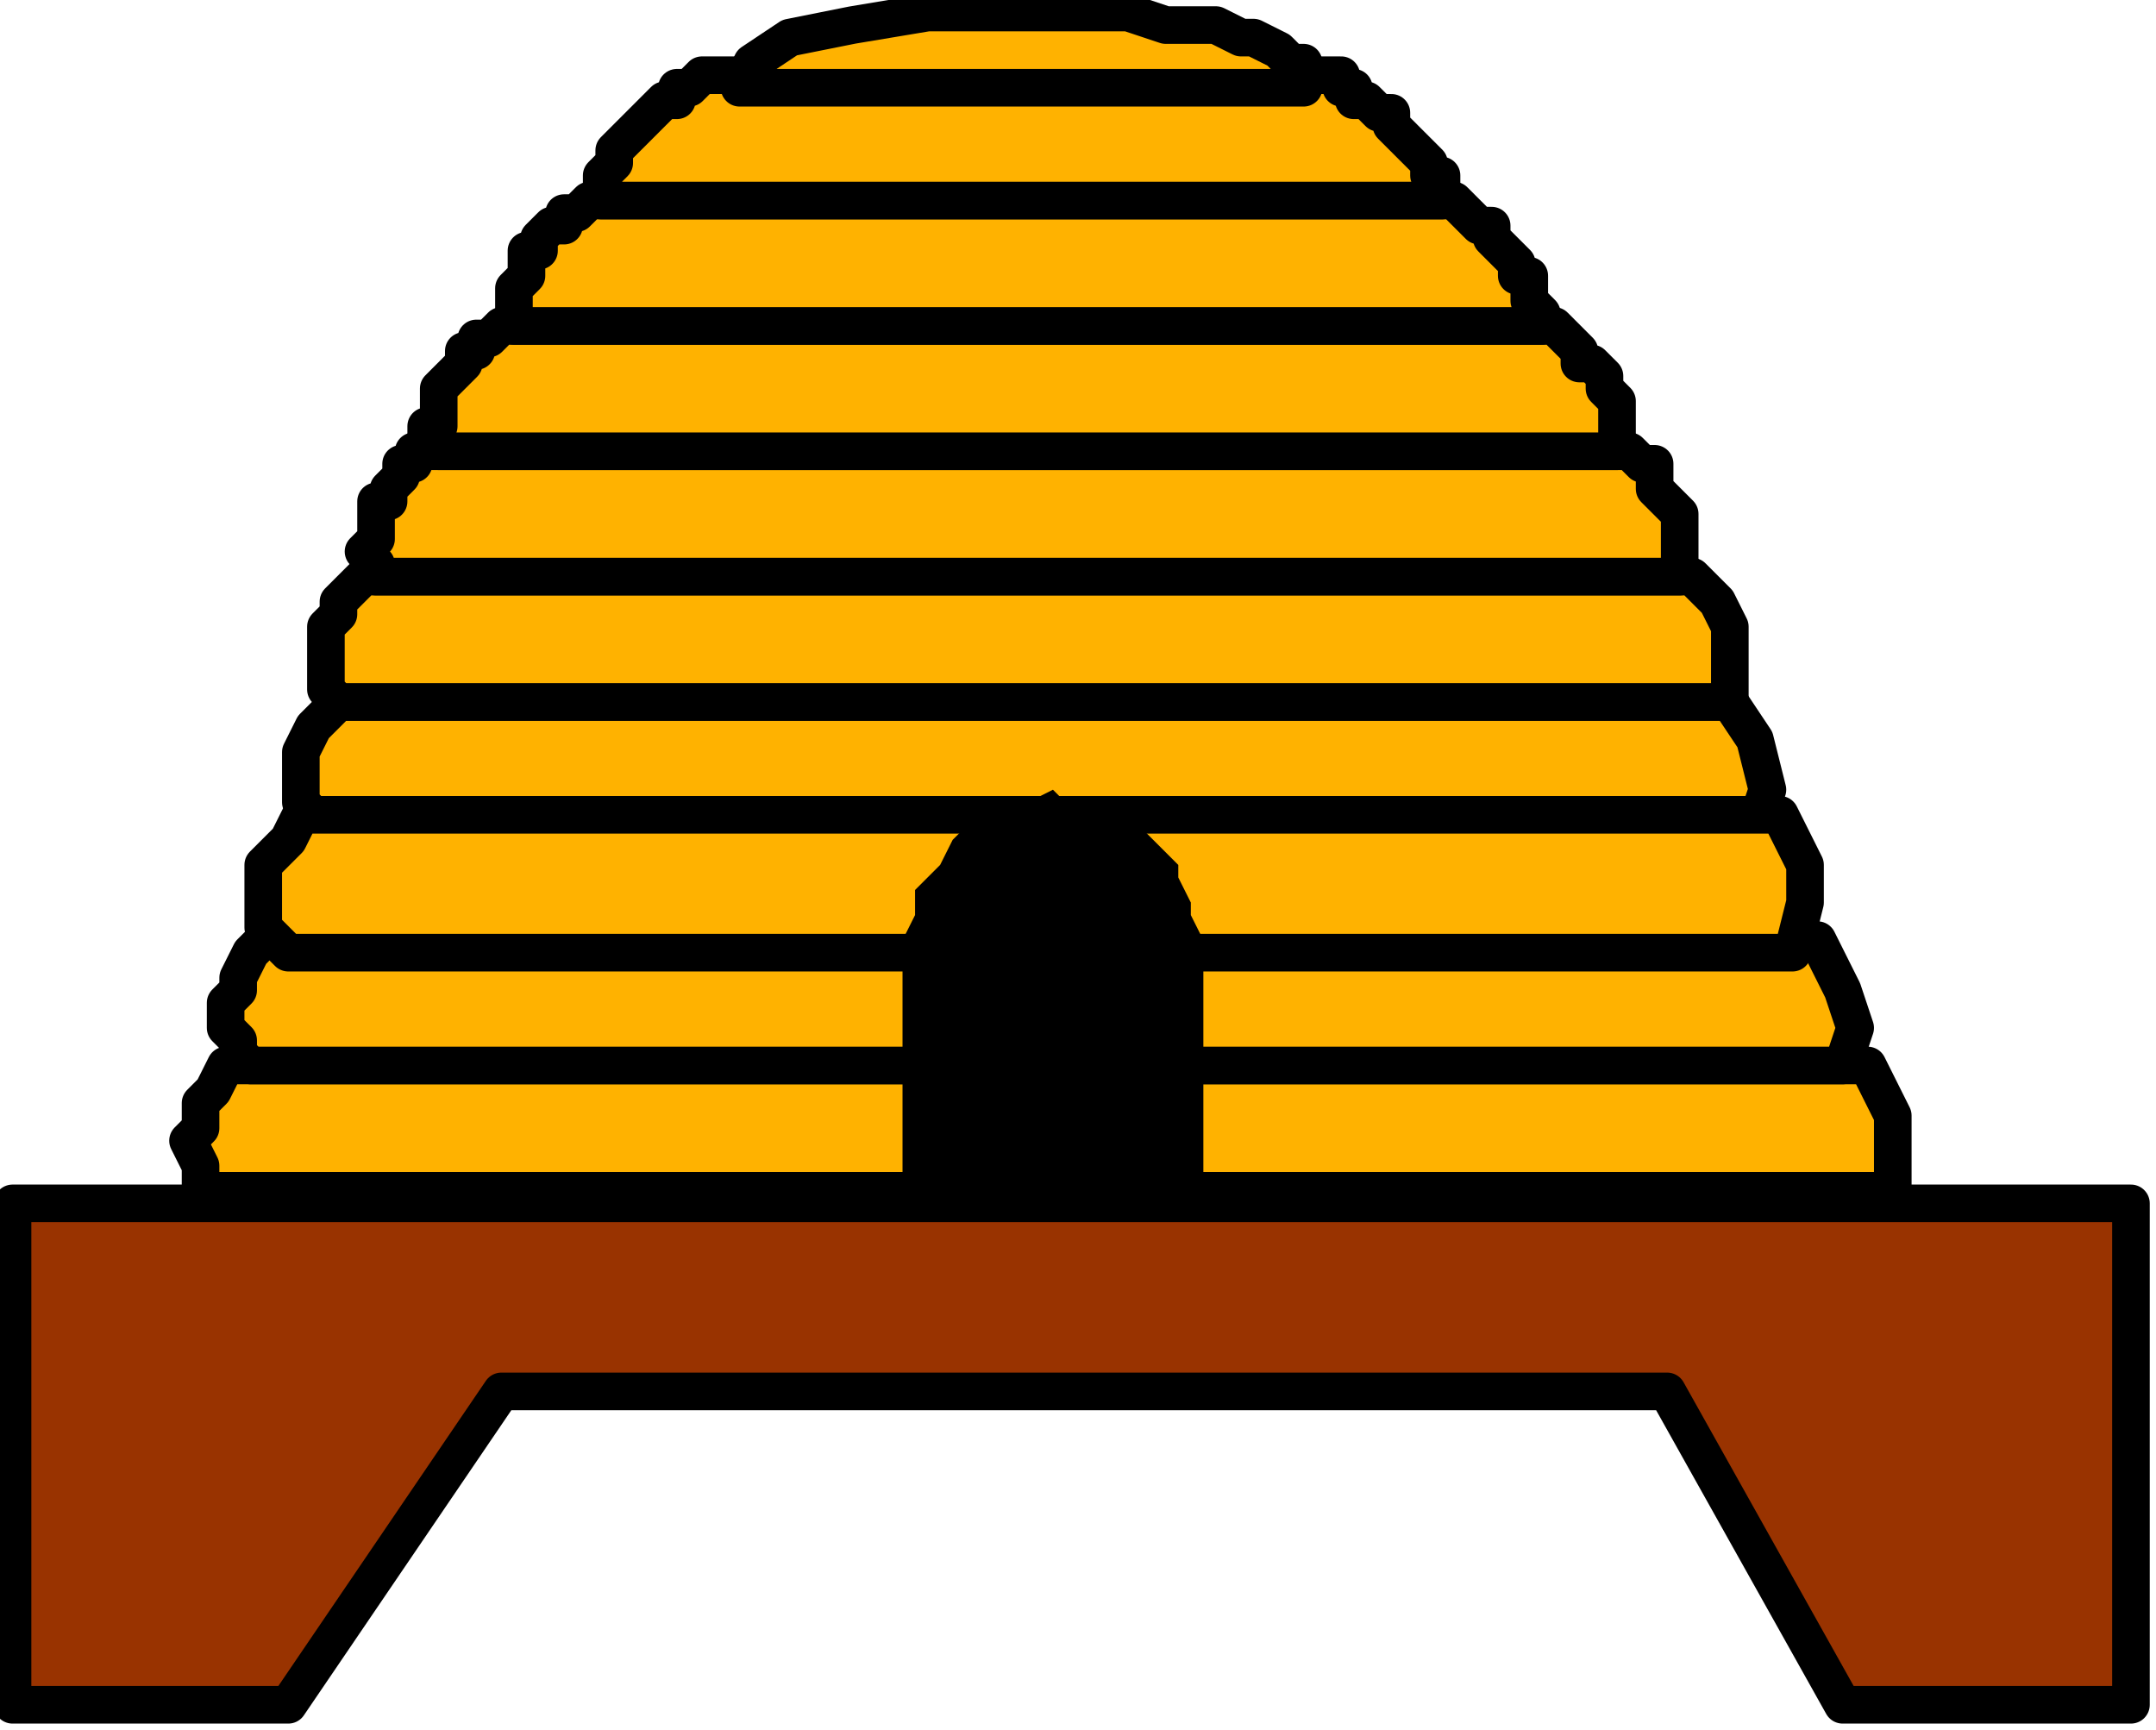
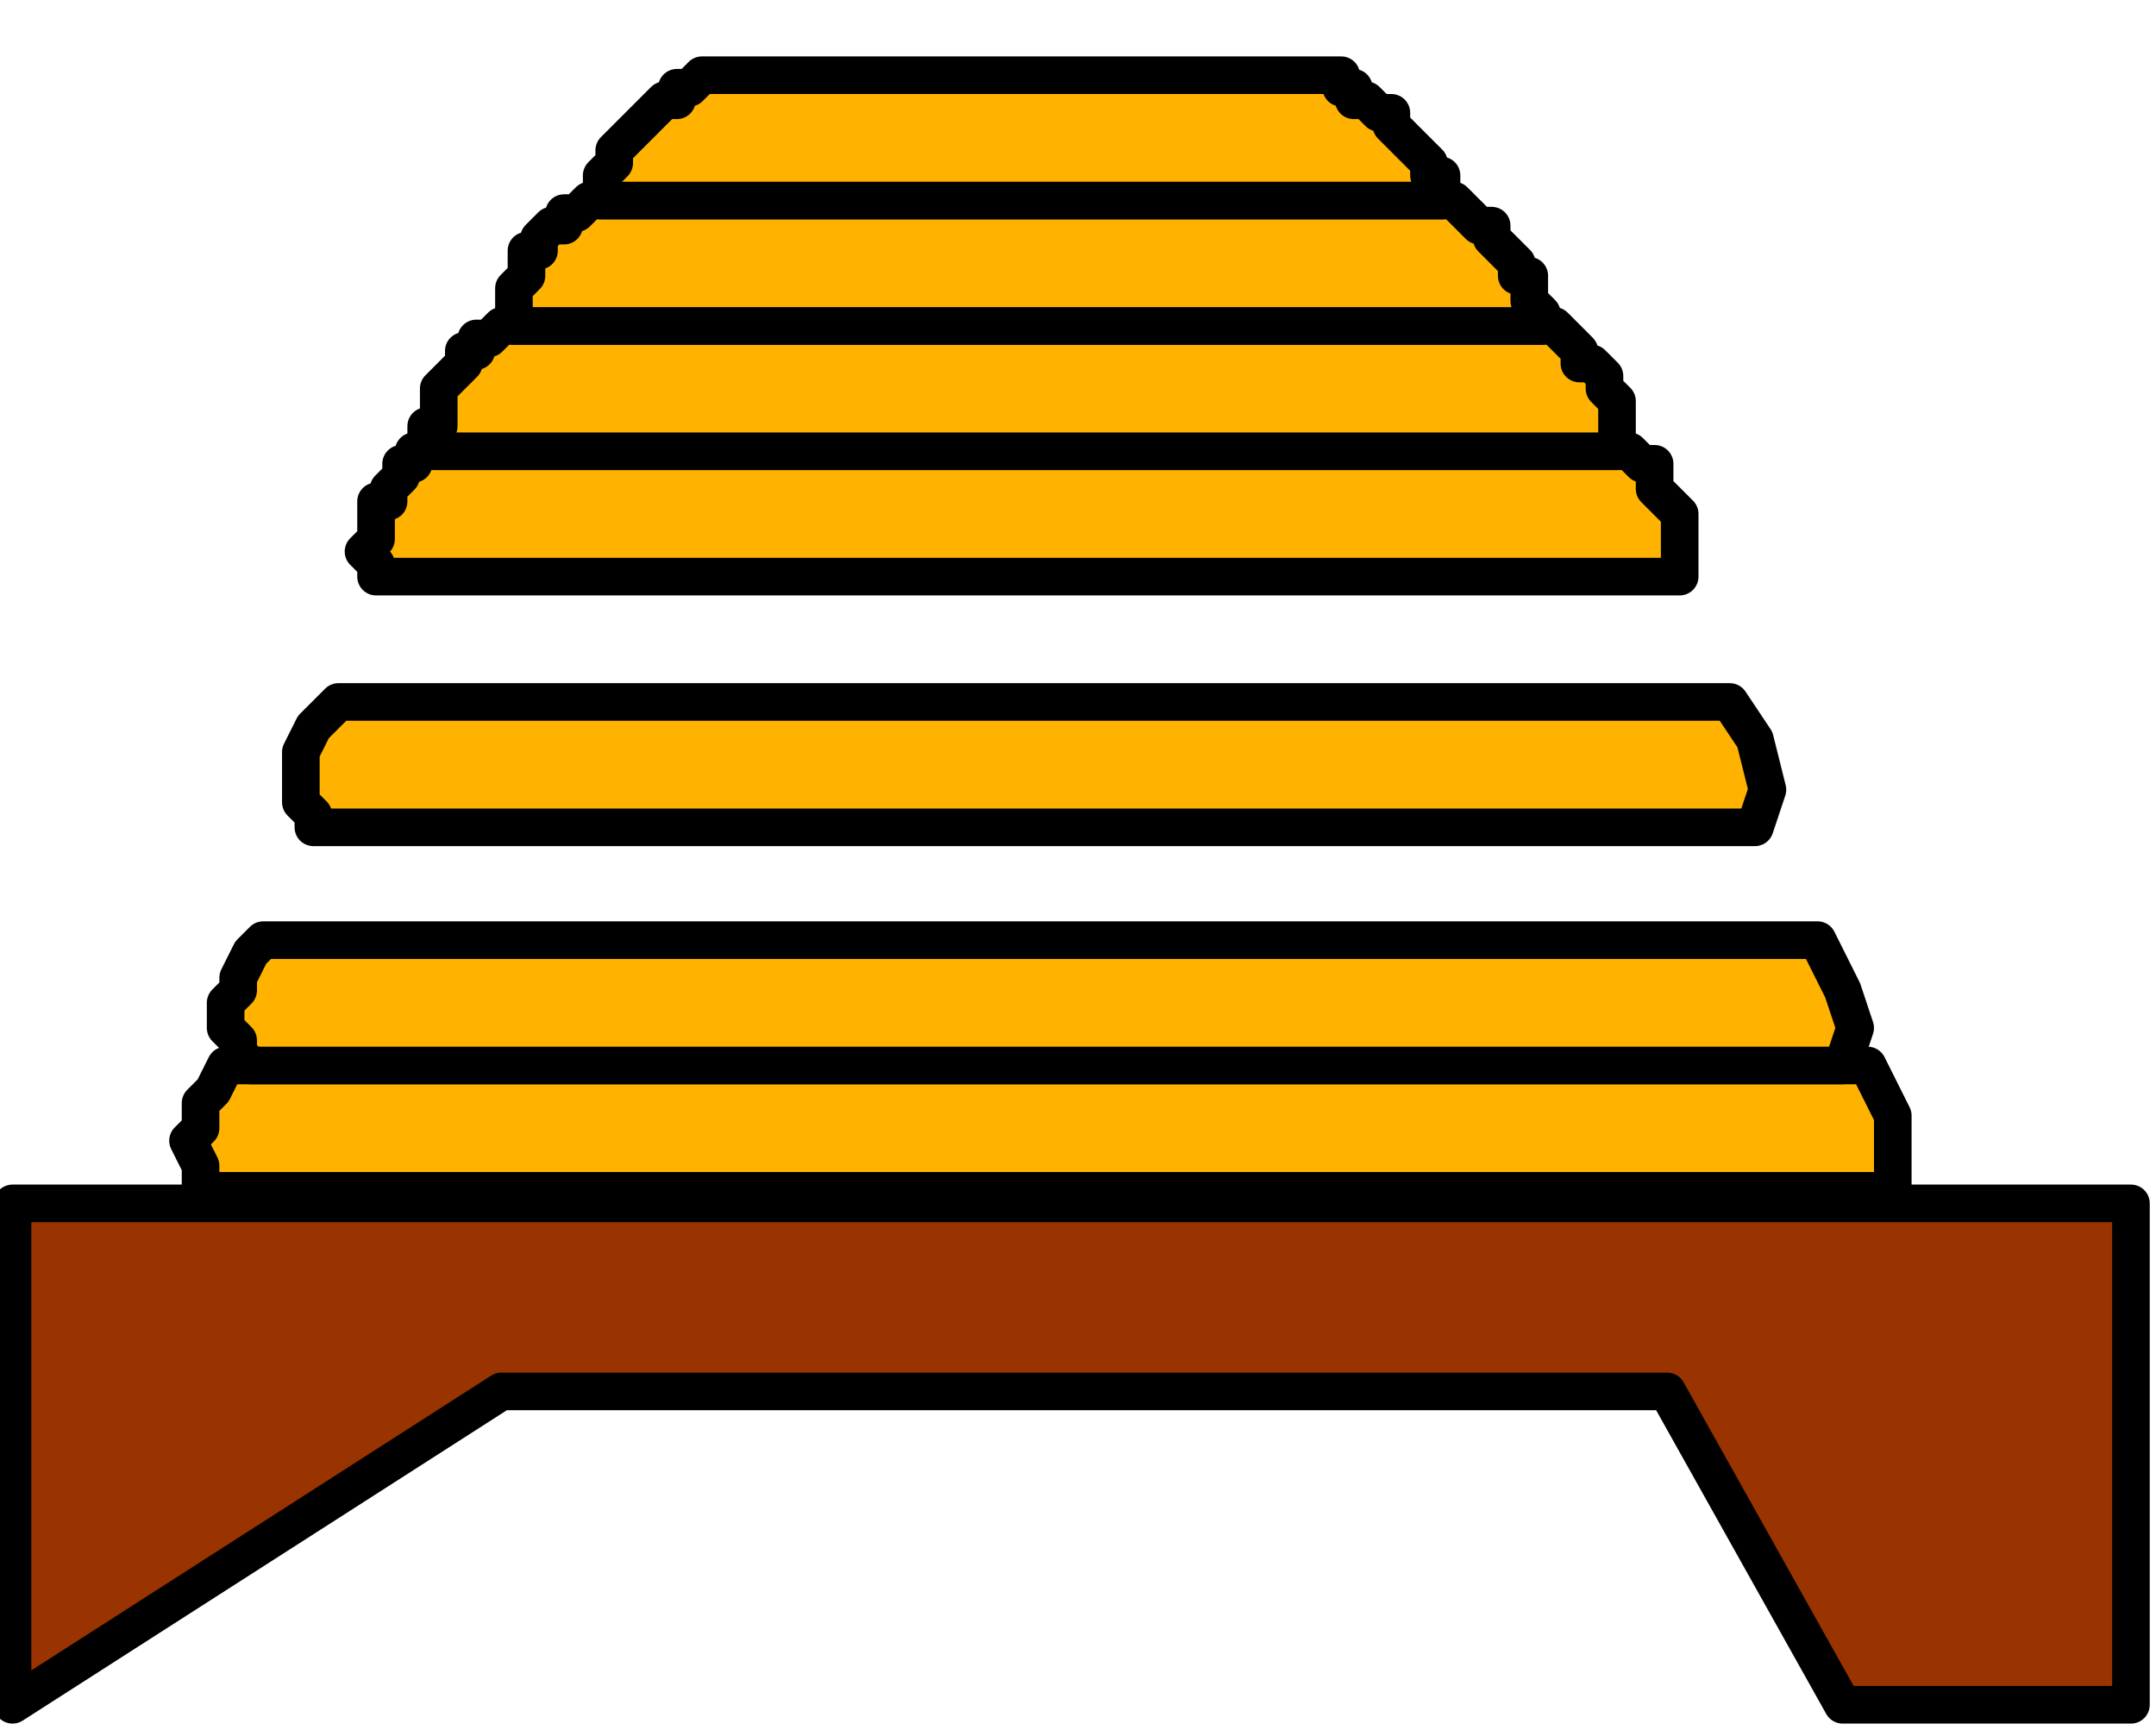
<svg xmlns="http://www.w3.org/2000/svg" xmlns:ns1="http://sodipodi.sourceforge.net/DTD/sodipodi-0.dtd" xmlns:ns2="http://www.inkscape.org/namespaces/inkscape" version="1.0" width="45.508mm" height="36.513mm" id="svg31" ns1:docname="INSEC053.WMF">
  <ns1:namedview pagecolor="#ffffff" bordercolor="#666666" borderopacity="1" objecttolerance="10" gridtolerance="10" guidetolerance="10" ns2:pageopacity="0" ns2:pageshadow="2" ns2:window-width="640" ns2:window-height="480" id="namedview33" />
  <defs id="defs3">
    <pattern id="WMFhbasepattern" patternUnits="userSpaceOnUse" width="6" height="6" x="0" y="0" />
  </defs>
-   <path style="fill:none;stroke:none;" d="  M 0,0   L 171,0   L 171,137   L 0,137   z " id="path5" />
  <path style="fill:#ffb200;fill-rule:evenodd;fill-opacity:1;stroke:#000000;stroke-width:3px;stroke-linecap:round;stroke-linejoin:round;stroke-miterlimit:4;stroke-dasharray:none;stroke-opacity:1;" d="  M 25,66   L 140,66   L 141,63   L 140,59   L 138,56   L 138,56   L 27,56   L 26,57   L 25,58   L 24,60   L 24,61   L 24,62   L 24,63   L 24,64   L 25,65   L 25,66  z " id="path7" />
-   <path style="fill:#ffb200;fill-rule:evenodd;fill-opacity:1;stroke:#000000;stroke-width:3px;stroke-linecap:round;stroke-linejoin:round;stroke-miterlimit:4;stroke-dasharray:none;stroke-opacity:1;" d="  M 27,56   L 138,56   L 138,55   L 138,53   L 138,52   L 138,50   L 137,48   L 136,47   L 135,46   L 134,46   L 134,46   L 30,46   L 29,46   L 28,47   L 28,47   L 27,48   L 27,49   L 26,50   L 26,51   L 26,52   L 26,53   L 26,54   L 26,55   L 27,56  z " id="path9" />
  <path style="fill:#ffb200;fill-rule:evenodd;fill-opacity:1;stroke:#000000;stroke-width:3px;stroke-linecap:round;stroke-linejoin:round;stroke-miterlimit:4;stroke-dasharray:none;stroke-opacity:1;" d="  M 30,46   L 134,46   L 134,45   L 134,44   L 134,42   L 134,41   L 133,40   L 132,39   L 132,37   L 131,37   L 130,36   L 129,36   L 129,36   L 35,36   L 34,36   L 33,36   L 33,37   L 32,37   L 32,38   L 31,39   L 31,40   L 30,40   L 30,41   L 30,42   L 30,43   L 29,44   L 30,45   L 30,45   L 30,46  z " id="path11" />
  <path style="fill:#ffb200;fill-rule:evenodd;fill-opacity:1;stroke:#000000;stroke-width:3px;stroke-linecap:round;stroke-linejoin:round;stroke-miterlimit:4;stroke-dasharray:none;stroke-opacity:1;" d="  M 35,36   L 129,36   L 129,35   L 129,34   L 129,34   L 129,32   L 128,31   L 128,30   L 127,29   L 126,29   L 126,28   L 125,27   L 124,26   L 123,26   L 123,26   L 123,26   L 41,26   L 40,26   L 40,26   L 39,27   L 38,27   L 38,28   L 37,28   L 37,29   L 36,30   L 36,30   L 35,31   L 35,32   L 35,33   L 35,34   L 34,34   L 34,35   L 35,35   L 35,36  z " id="path13" />
  <path style="fill:#ffb200;fill-rule:evenodd;fill-opacity:1;stroke:#000000;stroke-width:3px;stroke-linecap:round;stroke-linejoin:round;stroke-miterlimit:4;stroke-dasharray:none;stroke-opacity:1;" d="  M 41,26   L 123,26   L 123,25   L 123,25   L 122,24   L 122,23   L 122,22   L 121,22   L 121,21   L 120,20   L 119,19   L 119,18   L 118,18   L 117,17   L 117,17   L 116,16   L 115,16   L 115,16   L 115,16   L 48,16   L 48,16   L 47,16   L 46,17   L 45,17   L 45,18   L 44,18   L 43,19   L 43,20   L 42,20   L 42,21   L 42,22   L 41,23   L 41,24   L 41,24   L 41,25   L 41,25   L 41,26  z " id="path15" />
  <path style="fill:#ffb200;fill-rule:evenodd;fill-opacity:1;stroke:#000000;stroke-width:3px;stroke-linecap:round;stroke-linejoin:round;stroke-miterlimit:4;stroke-dasharray:none;stroke-opacity:1;" d="  M 48,16   L 115,16   L 115,15   L 115,15   L 115,14   L 114,14   L 114,13   L 113,12   L 113,12   L 112,11   L 112,11   L 111,10   L 111,9   L 110,9   L 109,8   L 108,8   L 108,7   L 107,7   L 107,6   L 106,6   L 105,6   L 105,6   L 105,6   L 58,6   L 57,6   L 56,6   L 55,7   L 54,7   L 54,8   L 53,8   L 52,9   L 51,10   L 51,10   L 50,11   L 49,12   L 49,13   L 49,13   L 48,14   L 48,15   L 48,15   L 48,16  z " id="path17" />
  <path style="fill:#ffb200;fill-rule:evenodd;fill-opacity:1;stroke:#000000;stroke-width:3px;stroke-linecap:round;stroke-linejoin:round;stroke-miterlimit:4;stroke-dasharray:none;stroke-opacity:1;" d="  M 17,95   L 151,95   L 151,92   L 151,89   L 149,85   L 149,85   L 18,85   L 17,87   L 16,88   L 16,89   L 16,90   L 15,91   L 16,93   L 16,94   L 16,95   L 17,95  z " id="path19" />
  <path style="fill:#ffb200;fill-rule:evenodd;fill-opacity:1;stroke:#000000;stroke-width:3px;stroke-linecap:round;stroke-linejoin:round;stroke-miterlimit:4;stroke-dasharray:none;stroke-opacity:1;" d="  M 20,85   L 147,85   L 148,82   L 147,79   L 145,75   L 145,75   L 21,75   L 20,76   L 19,78   L 19,79   L 18,80   L 18,81   L 18,82   L 19,83   L 19,84   L 20,85  z " id="path21" />
-   <path style="fill:#ffb200;fill-rule:evenodd;fill-opacity:1;stroke:#000000;stroke-width:3px;stroke-linecap:round;stroke-linejoin:round;stroke-miterlimit:4;stroke-dasharray:none;stroke-opacity:1;" d="  M 23,76   L 143,76   L 144,72   L 144,69   L 142,65   L 142,65   L 24,65   L 23,67   L 22,68   L 21,69   L 21,71   L 21,72   L 21,73   L 21,74   L 22,75   L 23,76  z " id="path23" />
-   <path style="fill:#ffb200;fill-rule:evenodd;fill-opacity:1;stroke:#000000;stroke-width:3px;stroke-linecap:round;stroke-linejoin:round;stroke-miterlimit:4;stroke-dasharray:none;stroke-opacity:1;" d="  M 104,7   L 104,6   L 104,5   L 103,5   L 102,4   L 100,3   L 99,3   L 97,2   L 95,2   L 93,2   L 90,1   L 87,1   L 85,1   L 82,1   L 82,1   L 74,1   L 68,2   L 63,3   L 60,5   L 59,7   L 59,7   L 104,7  z " id="path25" />
-   <path style="fill:#000000;fill-rule:evenodd;fill-opacity:1;stroke:none;" d="  M 96,76   L 96,95   L 72,95   L 72,76   L 72,76   L 72,75   L 73,73   L 73,71   L 74,70   L 75,69   L 76,67   L 77,66   L 78,65   L 79,64   L 81,64   L 82,64   L 84,63   L 84,63   L 85,64   L 87,64   L 88,64   L 90,65   L 91,66   L 92,67   L 93,68   L 94,69   L 94,70   L 95,72   L 95,73   L 96,75   L 96,76   L 96,76   L 96,76  z " id="path27" />
-   <path style="fill:#993300;fill-rule:evenodd;fill-opacity:1;stroke:#000000;stroke-width:3px;stroke-linecap:round;stroke-linejoin:round;stroke-miterlimit:4;stroke-dasharray:none;stroke-opacity:1;" d="  M 147,136   L 170,136   L 170,96   L 1,96   L 1,136   L 23,136   L 40,111   L 133,111   L 147,136  z " id="path29" />
+   <path style="fill:#993300;fill-rule:evenodd;fill-opacity:1;stroke:#000000;stroke-width:3px;stroke-linecap:round;stroke-linejoin:round;stroke-miterlimit:4;stroke-dasharray:none;stroke-opacity:1;" d="  M 147,136   L 170,136   L 170,96   L 1,96   L 1,136   L 40,111   L 133,111   L 147,136  z " id="path29" />
</svg>